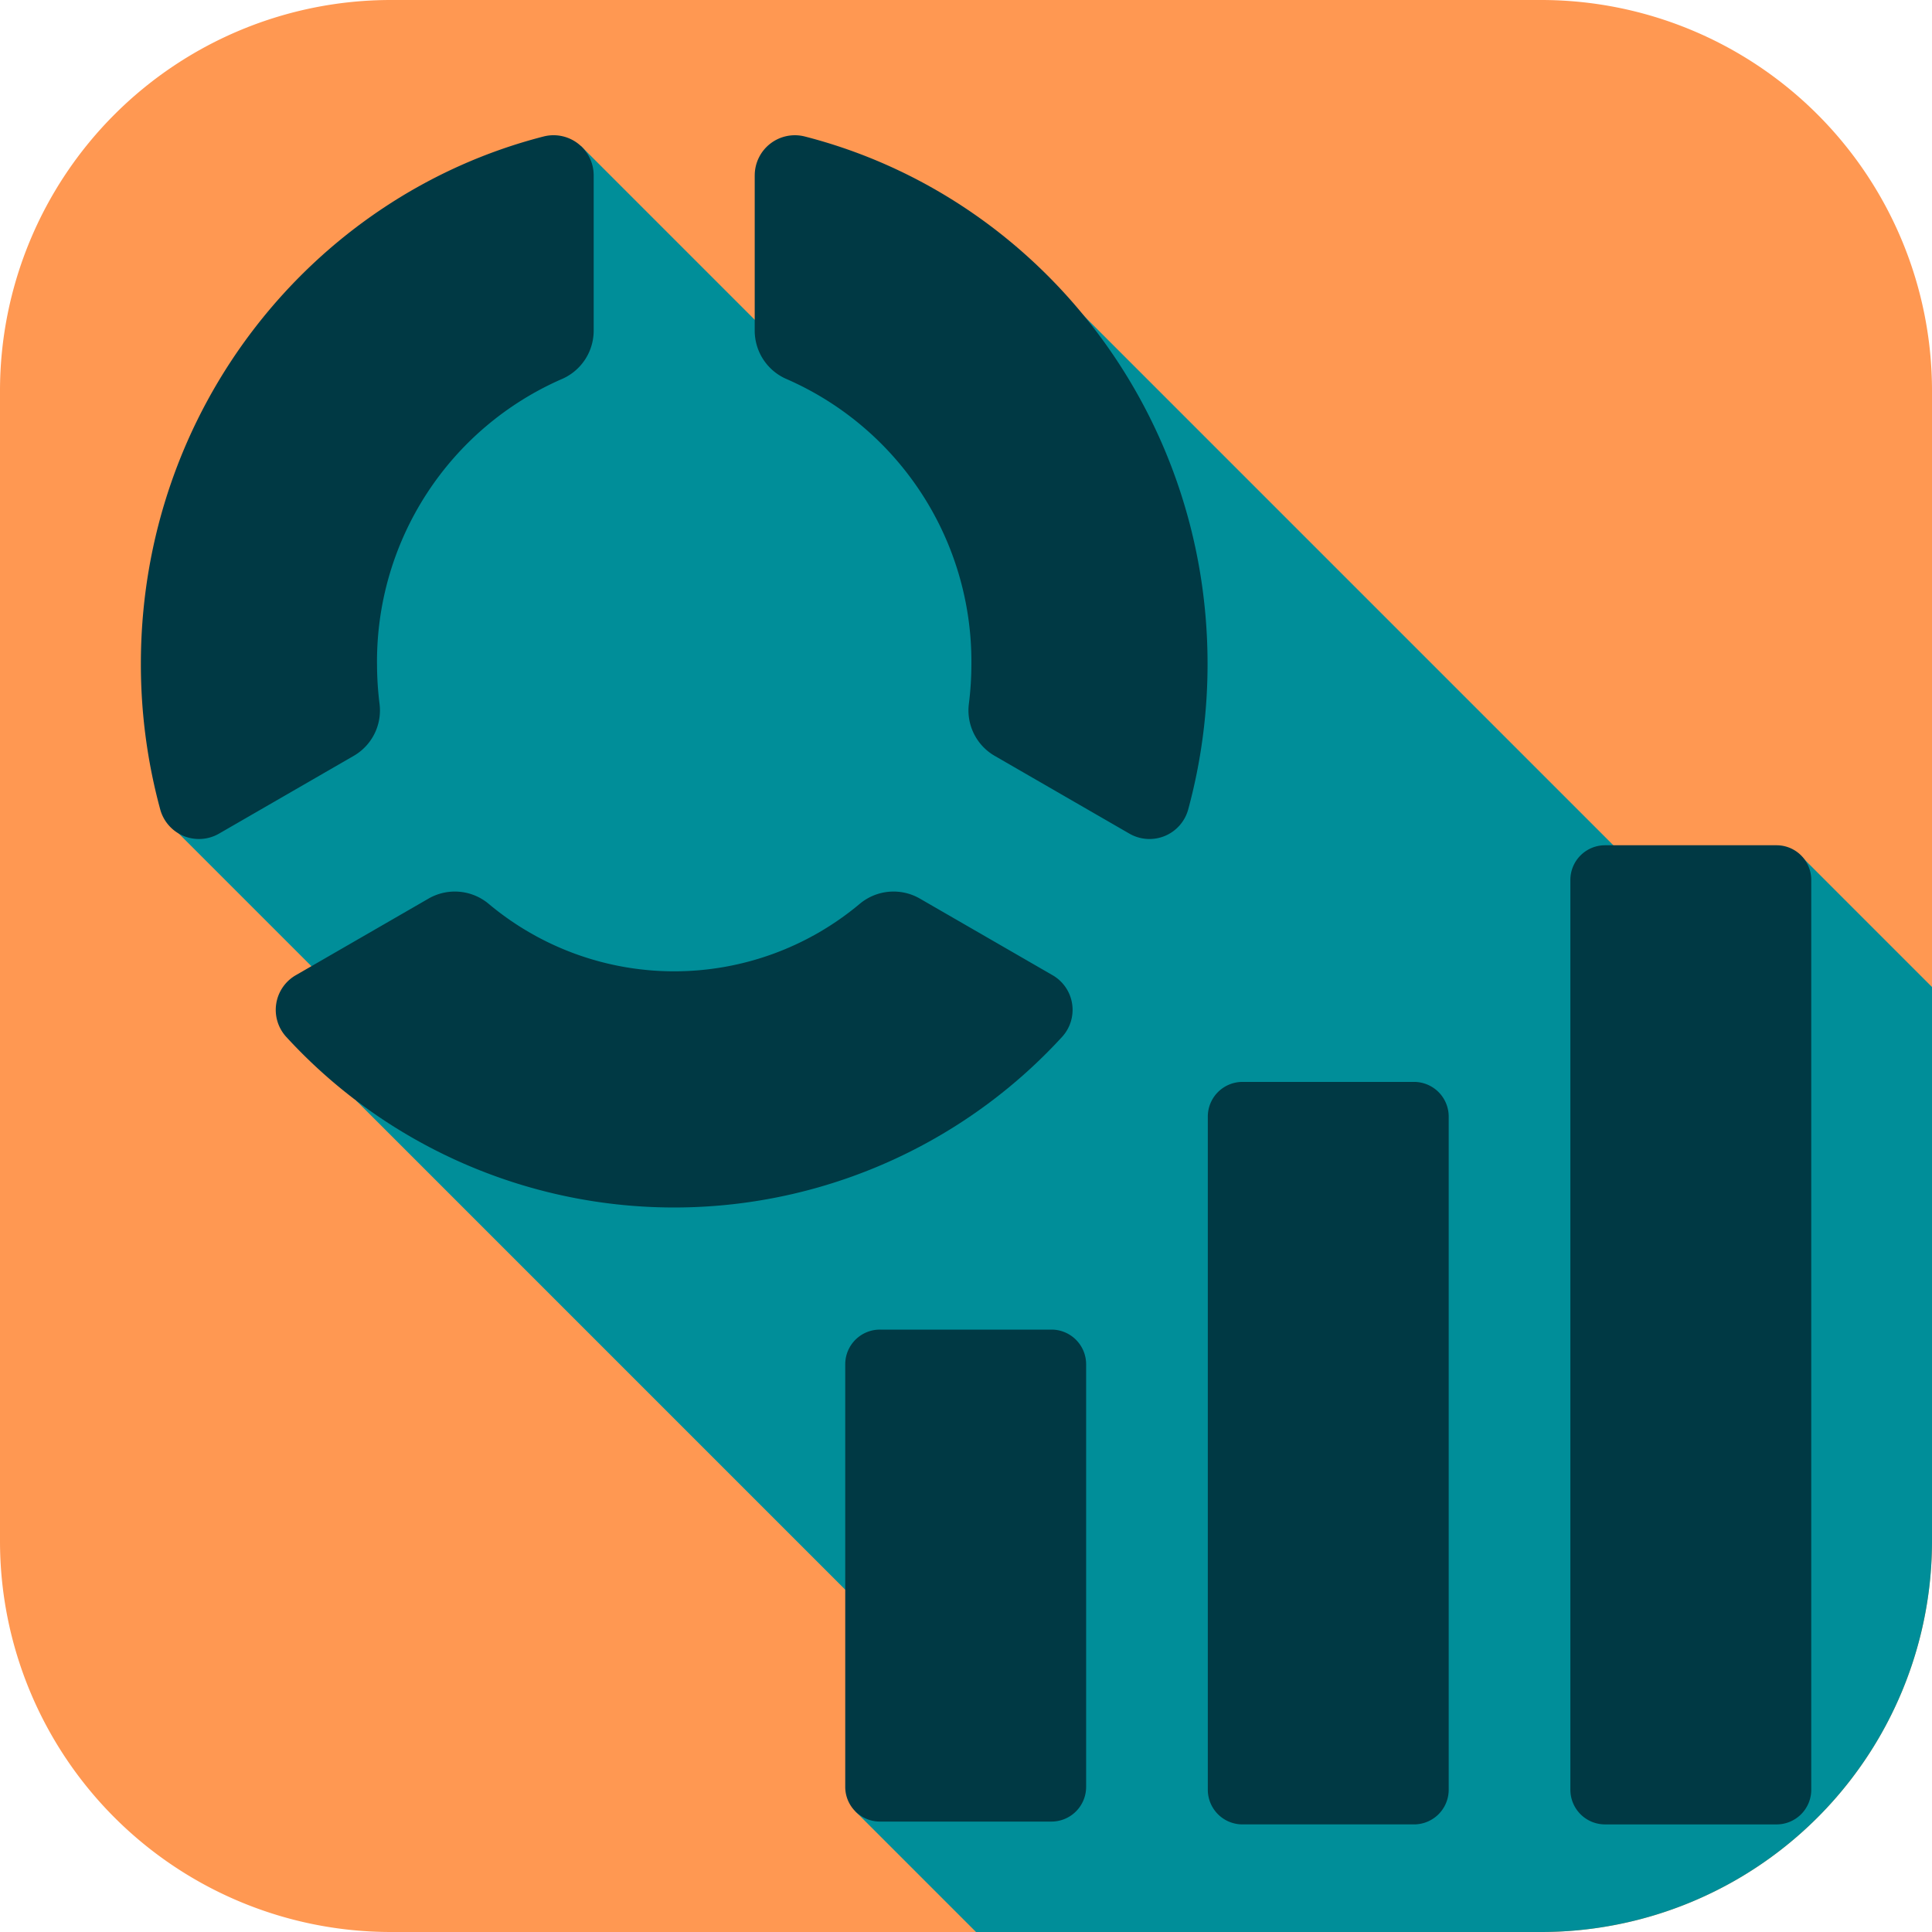
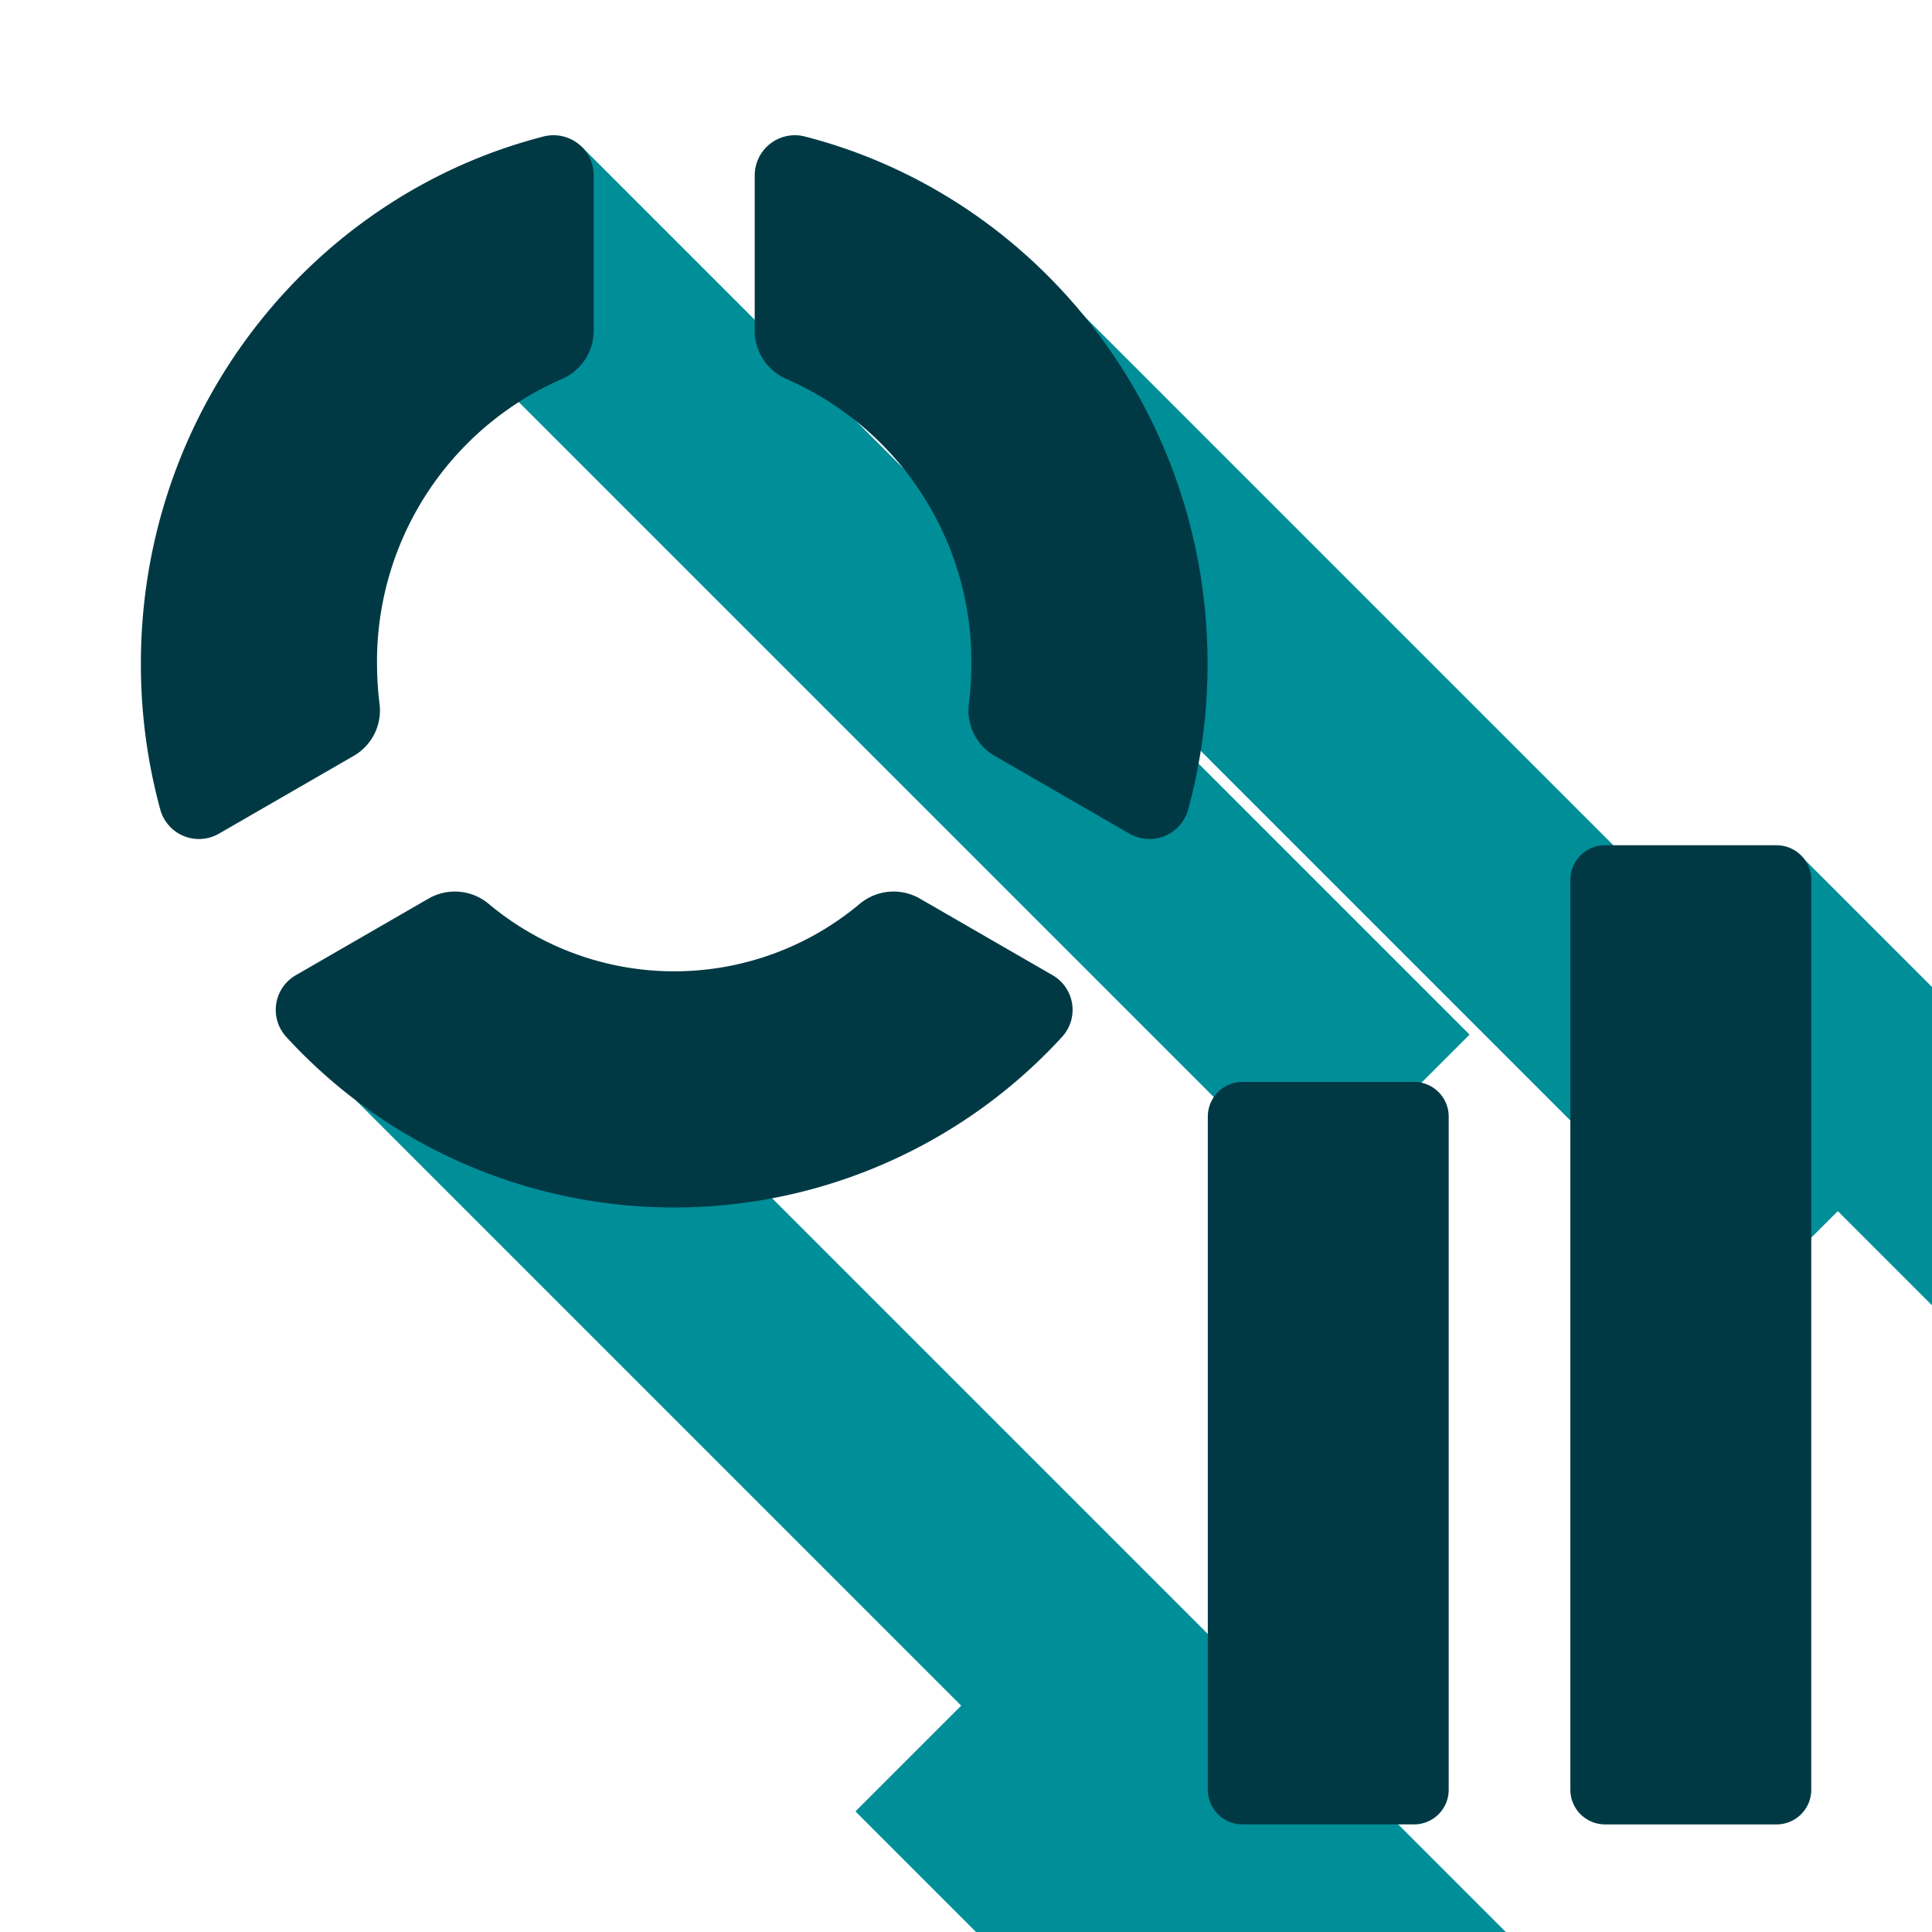
<svg xmlns="http://www.w3.org/2000/svg" id="Group_587" data-name="Group 587" width="180" height="180" viewBox="0 0 180 180">
  <defs>
    <clipPath id="clip-path">
      <rect id="Rectangle_1723" data-name="Rectangle 1723" width="180" height="180" fill="none" />
    </clipPath>
  </defs>
  <g id="Group_276" data-name="Group 276" clip-path="url(#clip-path)">
-     <path id="Path_490" data-name="Path 490" d="M180,36.415V143.583A36.416,36.416,0,0,1,143.585,180H36.417A36.418,36.418,0,0,1,0,143.583V36.415A36.417,36.417,0,0,1,36.417,0H143.585A36.415,36.415,0,0,1,180,36.415" fill="#ff9852" />
-     <path id="Path_491" data-name="Path 491" d="M258.915,184.55v36.613A36.416,36.416,0,0,1,222.5,257.58H186.307L178.9,246.927l-8.56-12.31-4.492-6.463s-1.045-2.12-2.573-5.212c-4.095-8.285-11.65-23.55-11.867-23.768-.285-.282-28.592-25.4-30.9-27.46-.1-.087-.15-.132-.15-.132L105.22,145.867l.237-1.09,6.193-28.48,10.05-6.8,8.938-6.052,14.935,14.735,6.032-8.43,3.66-5.117,8.16,6.9,4,3.385,18.693,18.917,44.01,35.775,2.967,1.5c5.343,2.7,16.517,8.338,21.943,11.04,1.828.908,3,1.485,3.08,1.5a7.729,7.729,0,0,1,.793.9" transform="translate(-78.915 -77.58)" fill="#008e99" />
    <rect id="Rectangle_1720" data-name="Rectangle 1720" width="20.967" height="117.099" transform="translate(80.184 38.273) rotate(-45)" fill="#008e99" />
    <path id="Path_492" data-name="Path 492" d="M639.15,331.455v29.653l-8.775-8.775L612.2,334.155l1.135-1.135,13.69-13.69Z" transform="translate(-459.15 -239.498)" fill="#008e99" />
    <rect id="Rectangle_1721" data-name="Rectangle 1721" width="20.967" height="117.099" transform="translate(39.288 28.416) rotate(-45)" fill="#008e99" />
-     <rect id="Rectangle_1722" data-name="Rectangle 1722" width="20.967" height="117.099" transform="translate(16.368 77.372) rotate(-45)" fill="#008e99" />
    <path id="Path_493" data-name="Path 493" d="M239.84,443.145H210.185l-10.652-10.652L189.1,422.057l-56.367-56.37,4.177-4.177,4.227-4.23,6.42-6.42,61.81,61.81Z" transform="translate(-99.547 -263.145)" fill="#008e99" />
    <path id="Path_494" data-name="Path 494" d="M359.677,641.82H330.025L318.79,630.585l14.033-14.032.792-.792,5.44,5.44Z" transform="translate(-239.092 -461.82)" fill="#008e99" />
-     <path id="Path_495" data-name="Path 495" d="M315,498.735v39.374a3.231,3.231,0,0,0,3.231,3.231h15.981a3.231,3.231,0,0,0,3.231-3.231V498.735a3.231,3.231,0,0,0-3.231-3.231H318.233A3.231,3.231,0,0,0,315,498.735" transform="translate(-236.251 -371.628)" fill="#003944" />
    <path id="Path_496" data-name="Path 496" d="M450.117,406.425V469.14a3.231,3.231,0,0,0,3.231,3.231h15.981a3.231,3.231,0,0,0,3.231-3.231V406.425a3.231,3.231,0,0,0-3.231-3.23H453.348a3.231,3.231,0,0,0-3.231,3.23" transform="translate(-337.588 -302.396)" fill="#003944" />
    <path id="Path_497" data-name="Path 497" d="M585.233,318.23v84.764a3.231,3.231,0,0,0,3.231,3.231h15.981a3.231,3.231,0,0,0,3.231-3.231V318.23A3.231,3.231,0,0,0,604.445,315H588.464a3.231,3.231,0,0,0-3.231,3.231" transform="translate(-438.925 -236.249)" fill="#003944" />
    <path id="Path_498" data-name="Path 498" d="M125.064,121.51a4.909,4.909,0,0,0-5.593.5,26.906,26.906,0,0,1-34.563,0,4.91,4.91,0,0,0-5.593-.5l-12.373,7.142a3.727,3.727,0,0,0-.9,5.749,49.037,49.037,0,0,0,72.286,0,3.728,3.728,0,0,0-.895-5.75ZM74.5,99.641A28.717,28.717,0,0,1,91.673,73.134a4.912,4.912,0,0,0,3.014-4.508V54.133a3.74,3.74,0,0,0-4.678-3.616C68.456,56.055,52.5,75.95,52.5,99.641a51.6,51.6,0,0,0,1.8,13.56,3.739,3.739,0,0,0,5.476,2.267l12.559-7.251a4.888,4.888,0,0,0,2.4-4.854,29.718,29.718,0,0,1-.233-3.722m35.188-45.508V68.626a4.912,4.912,0,0,0,3.014,4.508,28.717,28.717,0,0,1,17.173,26.507,29.715,29.715,0,0,1-.233,3.722,4.888,4.888,0,0,0,2.4,4.854l12.559,7.251a3.74,3.74,0,0,0,5.477-2.267,51.6,51.6,0,0,0,1.8-13.56c0-23.691-15.956-43.586-37.51-49.123a3.74,3.74,0,0,0-4.678,3.616" transform="translate(-39.375 -37.798)" fill="#003944" />
  </g>
</svg>